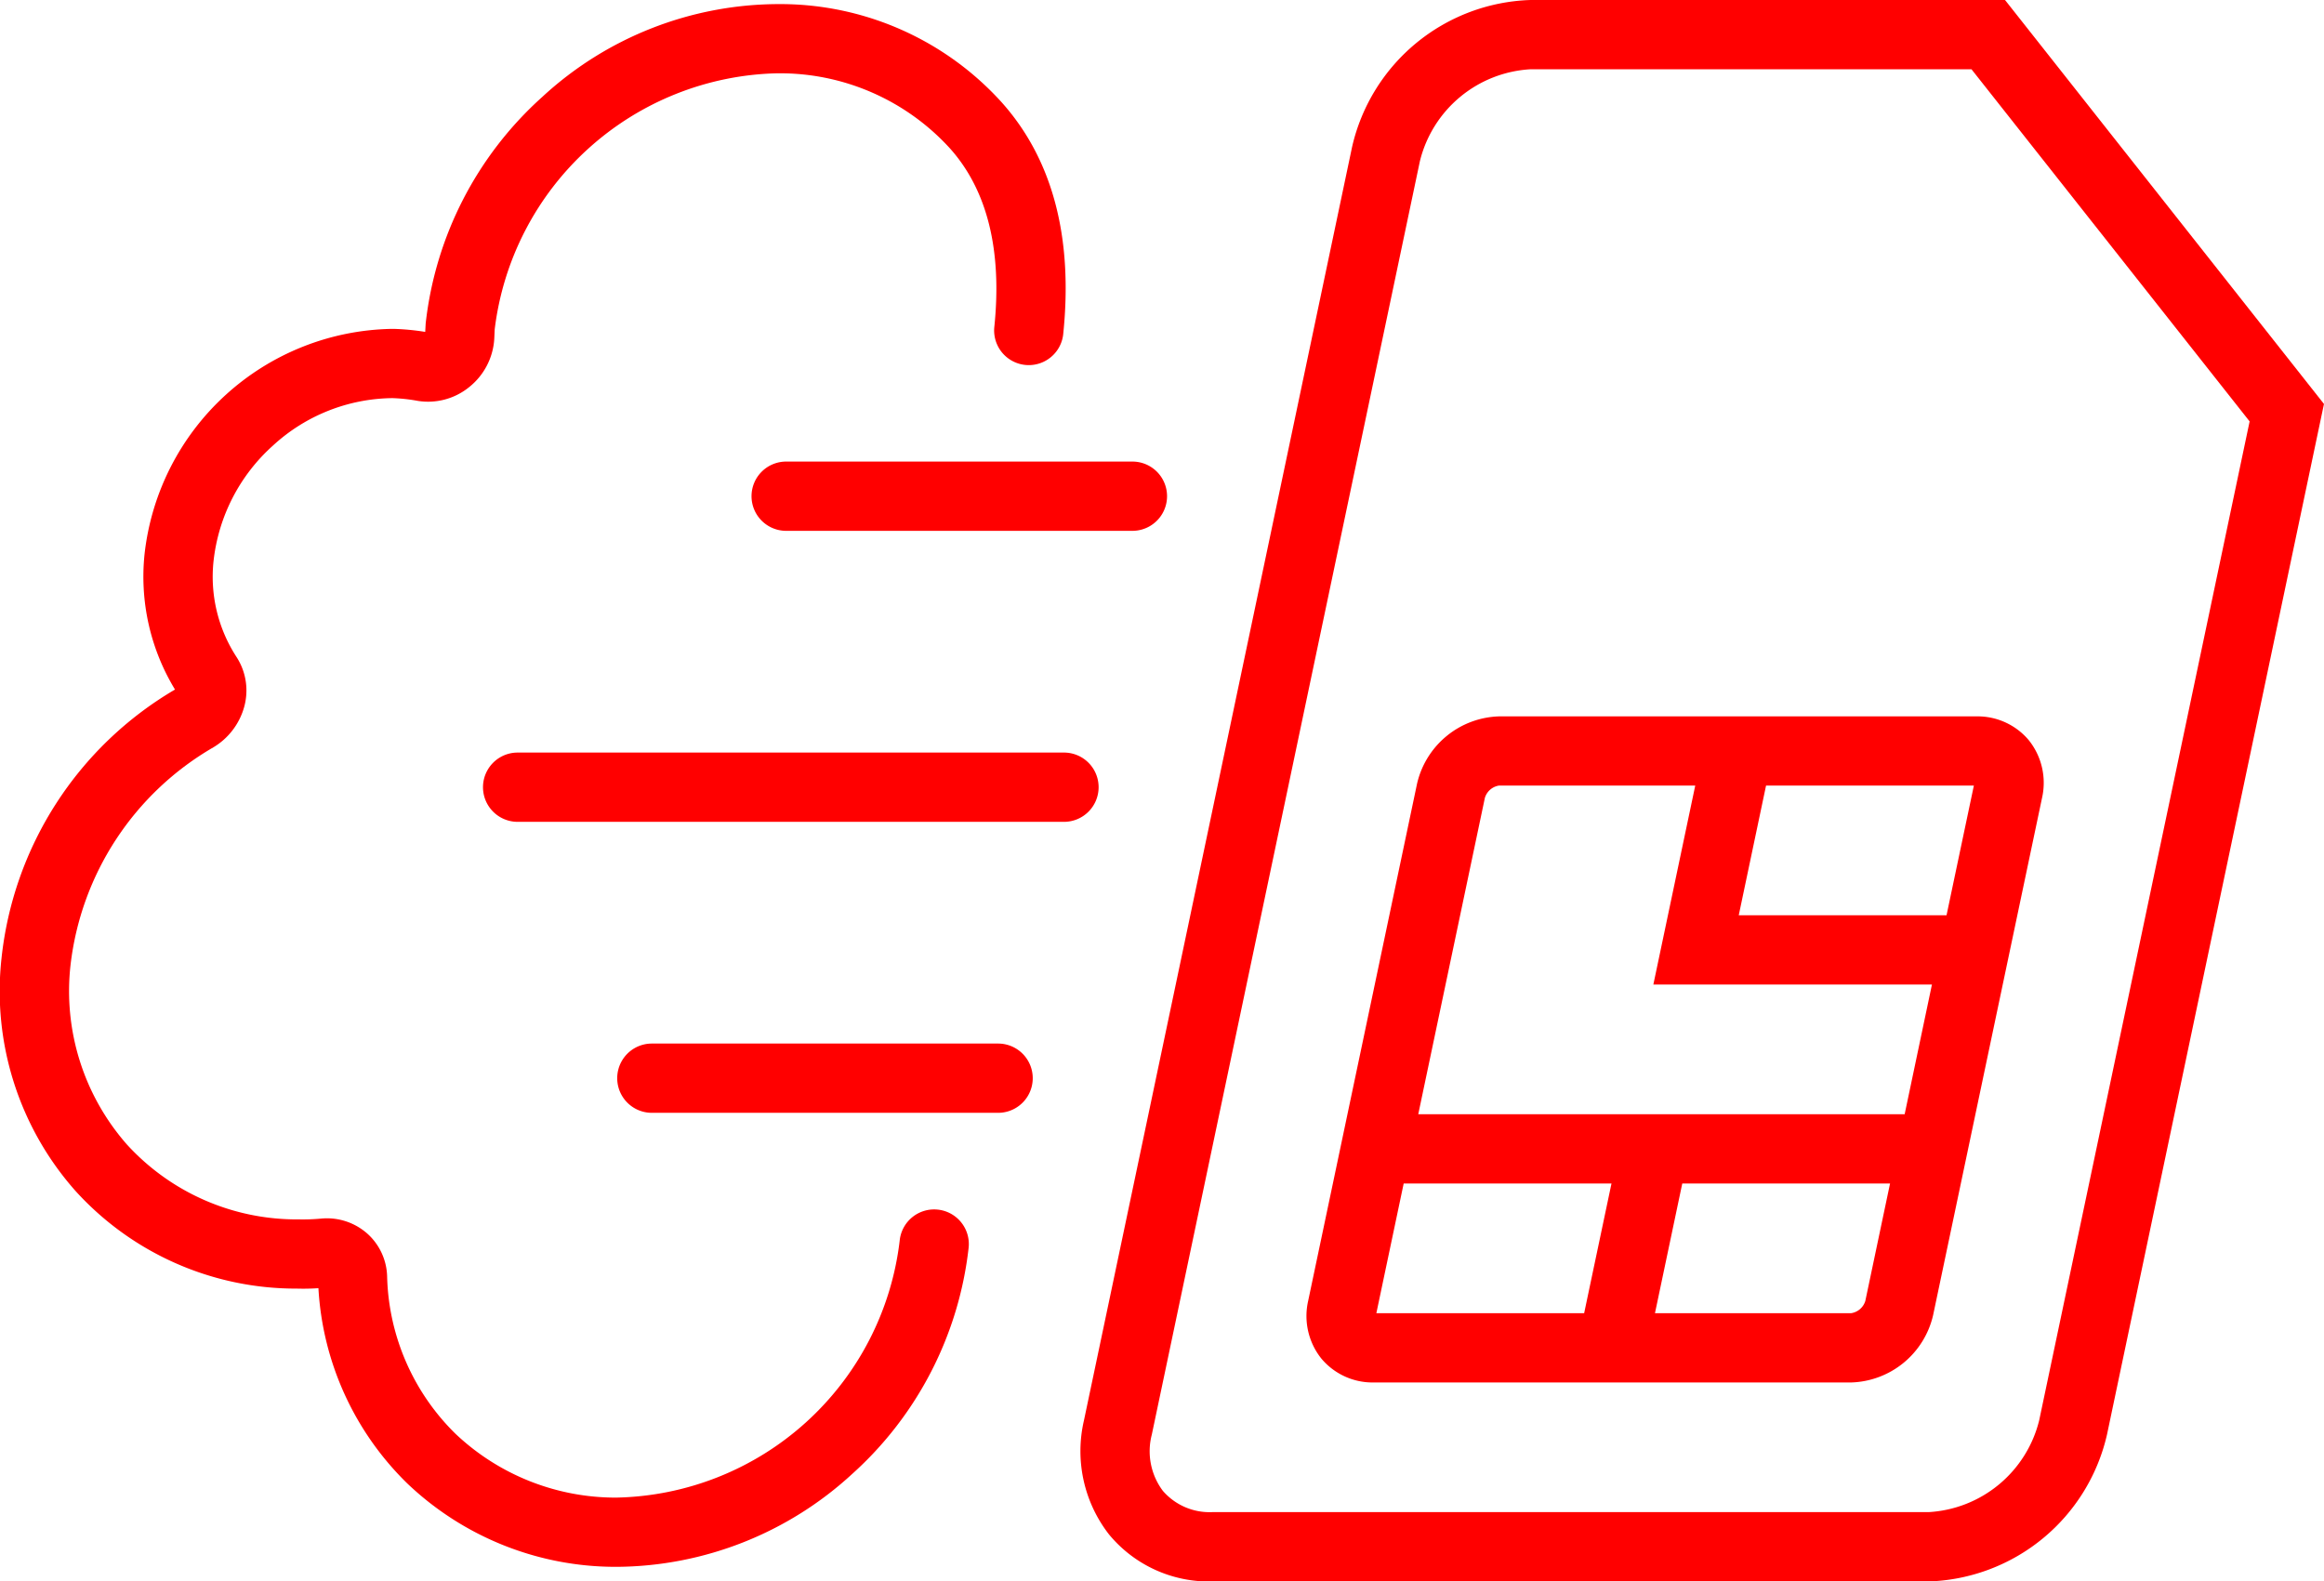
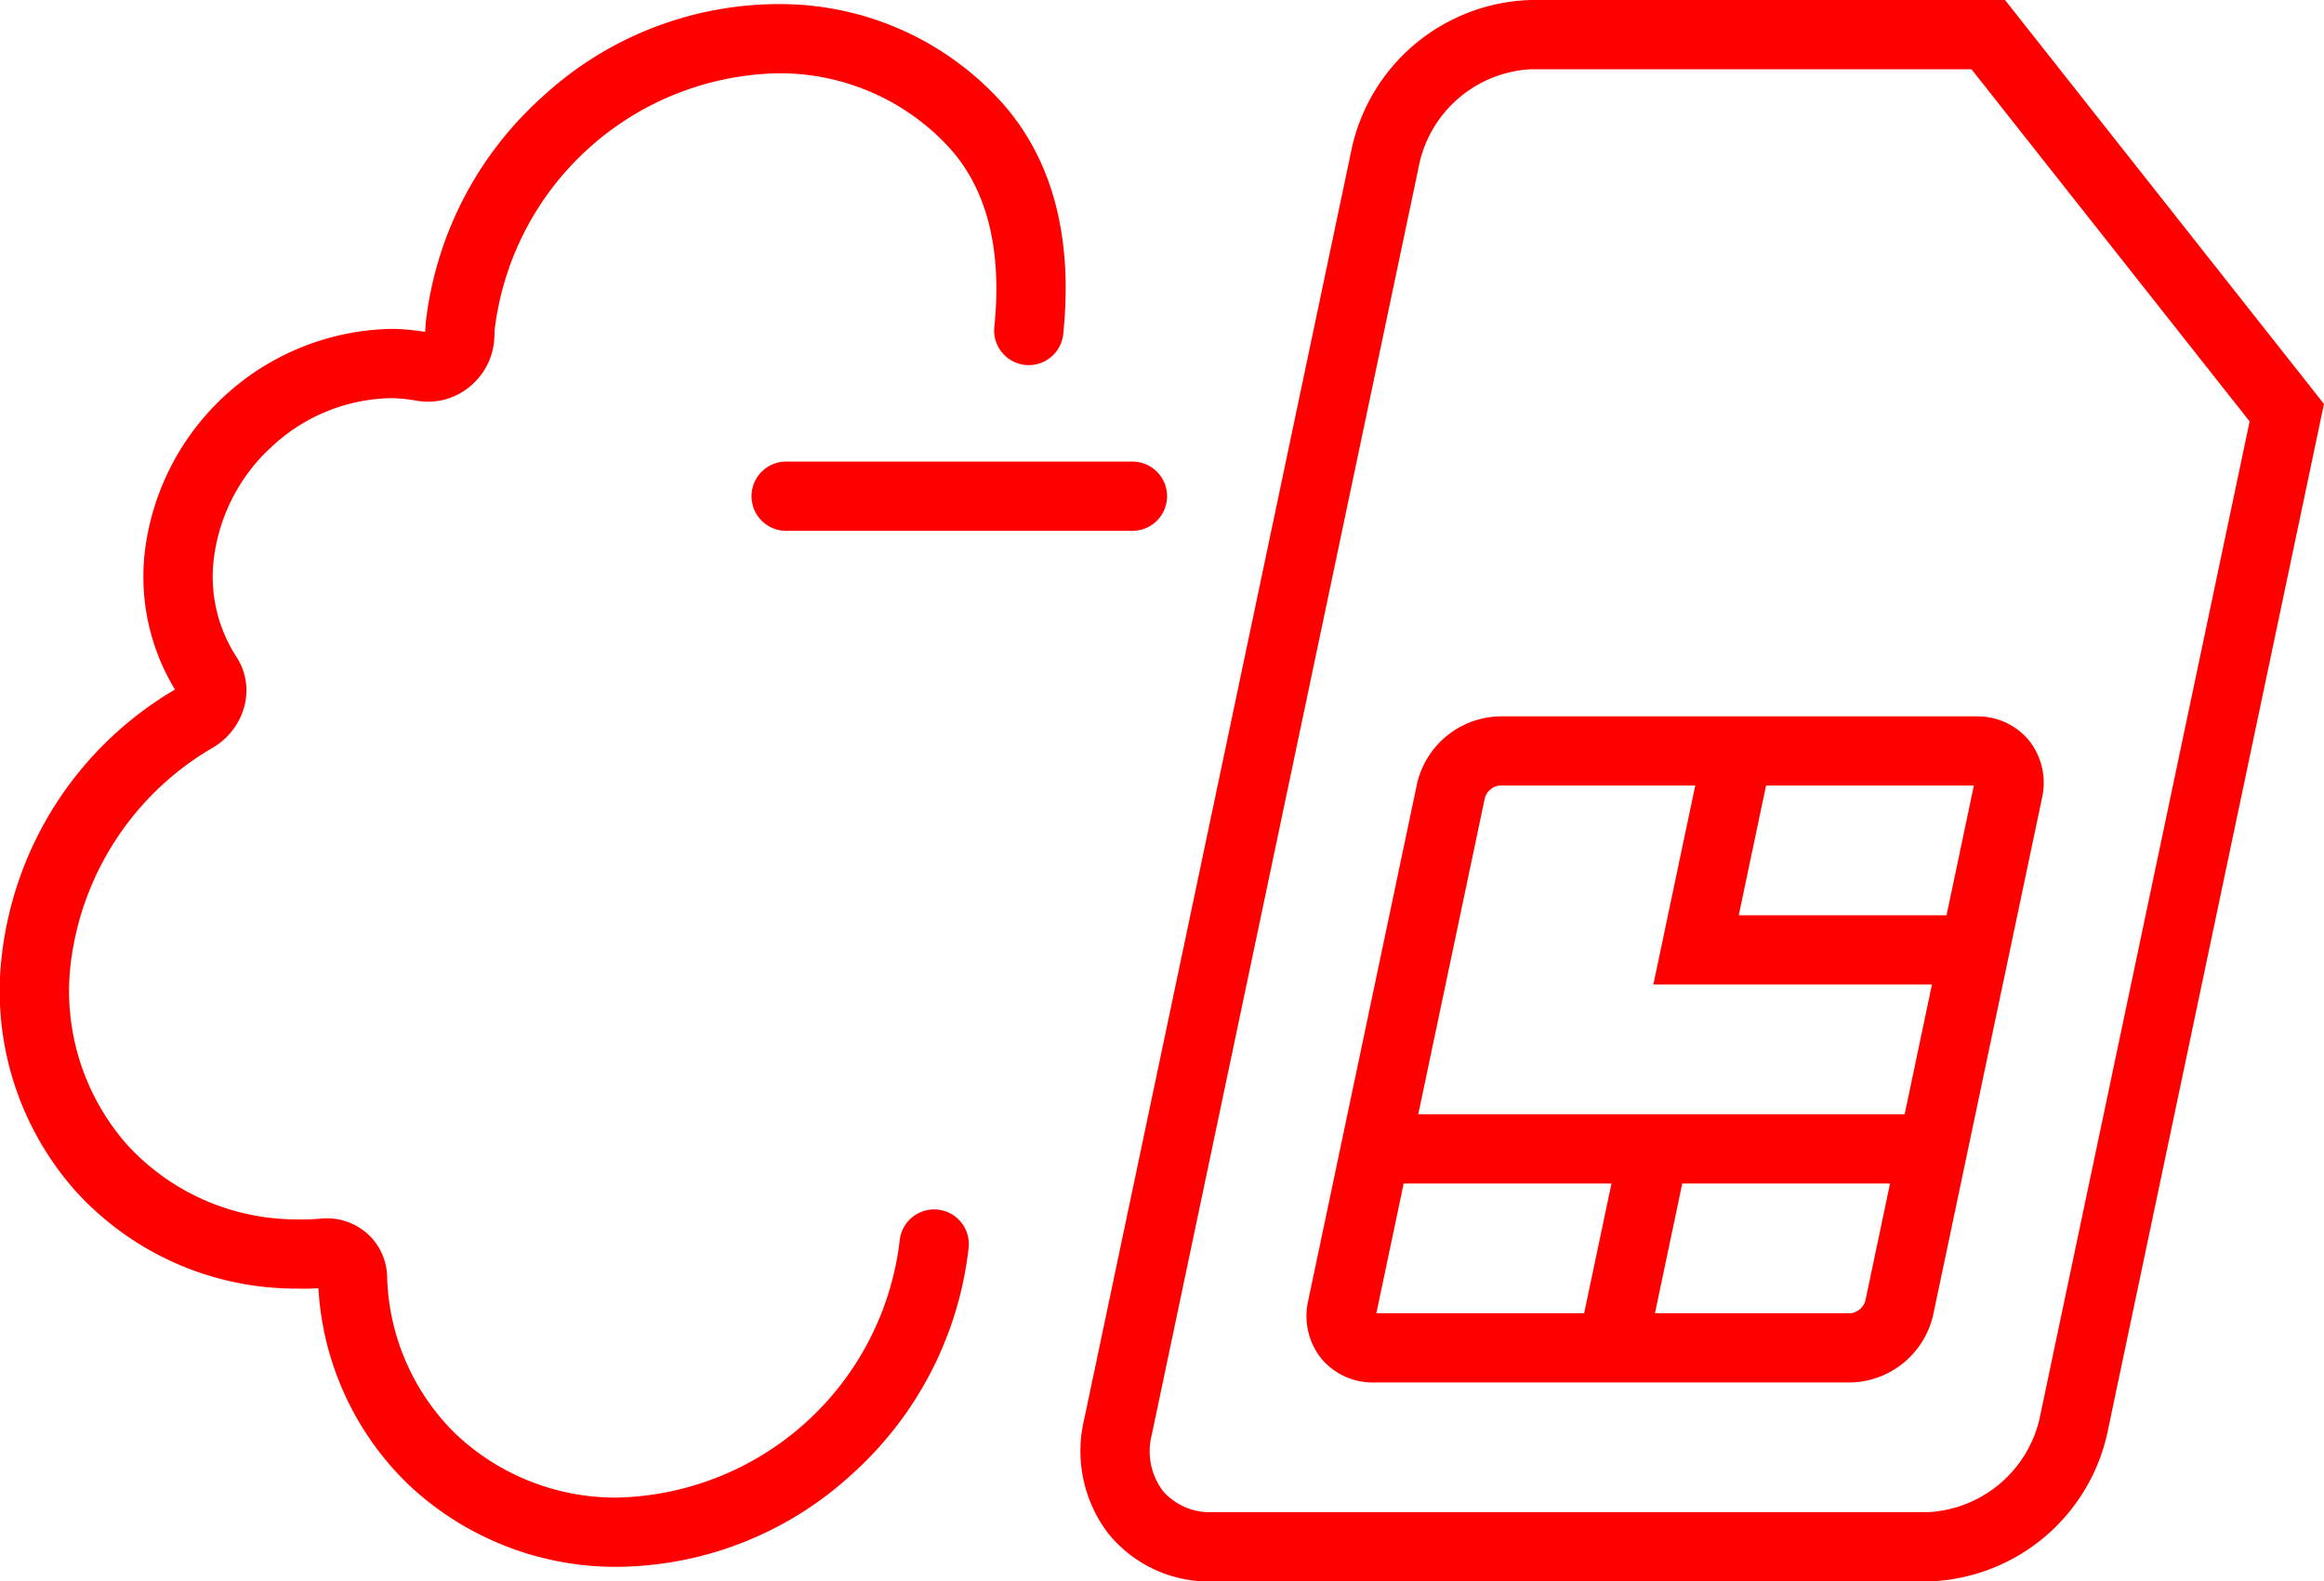
<svg xmlns="http://www.w3.org/2000/svg" width="163.772" height="111.461" viewBox="0 0 163.772 111.461">
  <defs>
    <style>
            .cls-1{fill:red}
        </style>
  </defs>
  <g id="Group_278">
    <path id="Path_22" d="M515.822 96.132a2.441 2.441 0 0 0 2.441 2.441h24.4a2.441 2.441 0 1 0 0-4.882h-24.4a2.441 2.441 0 0 0-2.441 2.441z" class="cls-1" transform="translate(-462.862 -61.159)" />
    <path id="Path_23" d="M533.18 149a2.441 2.441 0 0 0-2.667 2.192 20.517 20.517 0 0 1-19.989 18.108 16.42 16.42 0 0 1-11.323-4.509 16.086 16.086 0 0 1-4.807-11.076 4.2 4.2 0 0 0-1.4-3.025 4.287 4.287 0 0 0-3.213-1.059 14.218 14.218 0 0 1-1.635.06 16.186 16.186 0 0 1-12.092-5.282 16.37 16.37 0 0 1-3.97-12.648 20.438 20.438 0 0 1 10.071-15.345 4.816 4.816 0 0 0 2.142-2.763 4.338 4.338 0 0 0-.527-3.617 10.364 10.364 0 0 1-1.606-6.766 12.8 12.8 0 0 1 4.19-8.123 12.619 12.619 0 0 1 8.412-3.34 11.925 11.925 0 0 1 1.774.192 4.592 4.592 0 0 0 3.658-.987 4.71 4.71 0 0 0 1.747-3.4l.029-.645a20.528 20.528 0 0 1 19.9-18.054h.091a16.2 16.2 0 0 1 12.086 5.287c2.641 2.948 3.693 7.2 3.128 12.628a2.441 2.441 0 0 0 4.855.506c.715-6.86-.747-12.374-4.348-16.392A21.036 21.036 0 0 0 522 64.036a24.589 24.589 0 0 0-16.679 6.547 25.2 25.2 0 0 0-8.211 15.966l-.032.59a16.977 16.977 0 0 0-2.216-.212h-.135A17.849 17.849 0 0 0 477.3 102.8a15.315 15.315 0 0 0 2.145 9.546 25.031 25.031 0 0 0-12.227 18.954 21.211 21.211 0 0 0 5.2 16.369 20.966 20.966 0 0 0 15.611 6.9 15.23 15.23 0 0 0 1.523-.03 20.885 20.885 0 0 0 6.257 13.758 21.285 21.285 0 0 0 14.675 5.882h.128a24.714 24.714 0 0 0 16.553-6.545 25.217 25.217 0 0 0 8.21-15.968A2.441 2.441 0 0 0 533.18 149z" class="cls-1" transform="translate(-467.113 -63.747)" />
-     <path id="Path_24" d="M533.958 131.417h-24.4a2.441 2.441 0 1 0 0 4.882h24.4a2.441 2.441 0 0 0 0-4.882z" class="cls-1" transform="translate(-463.622 -57.866)" />
    <path id="Path_25" d="M602.294 63.77h-33.436a13.328 13.328 0 0 0-12.576 10.353l-18.894 89.751a9.561 9.561 0 0 0 1.767 8.048 9.133 9.133 0 0 0 7.266 3.31h50.484a13.327 13.327 0 0 0 12.575-10.352l15.29-72.638zm2.409 100.1a8.523 8.523 0 0 1-7.8 6.476h-50.481a4.35 4.35 0 0 1-3.476-1.5 4.651 4.651 0 0 1-.778-3.965l18.892-89.752a8.522 8.522 0 0 1 7.8-6.477h31.071l19.6 24.82z" class="cls-1" transform="translate(-461 -63.77)" />
    <path id="Path_26" d="M602.708 111.908a4.705 4.705 0 0 0-3.687-1.7h-33.655a6.121 6.121 0 0 0-5.784 4.742l-7.676 36.464a4.807 4.807 0 0 0 .919 4.041 4.706 4.706 0 0 0 3.686 1.7h33.654a6.115 6.115 0 0 0 5.783-4.743l7.677-36.461a4.811 4.811 0 0 0-.917-4.043zm-31.351 40.364h-14.643l1.925-9.139h14.644zm19.814-.863a1.241 1.241 0 0 1-1.006.864h-13.818l1.924-9.141h14.642zm2.772-13.159h-34.277l4.695-22.3a1.239 1.239 0 0 1 1.006-.867h13.819l-2.952 14.024h19.632zm2.951-14.023h-14.643l1.924-9.142h14.645z" class="cls-1" transform="translate(-459.722 -59.717)" />
-     <path id="Path_27" d="M541.8 114.995a2.44 2.44 0 0 0-2.441-2.441h-38.5a2.441 2.441 0 1 0 0 4.882h38.5a2.44 2.44 0 0 0 2.441-2.441z" class="cls-1" transform="translate(-464.381 -59.512)" />
  </g>
</svg>